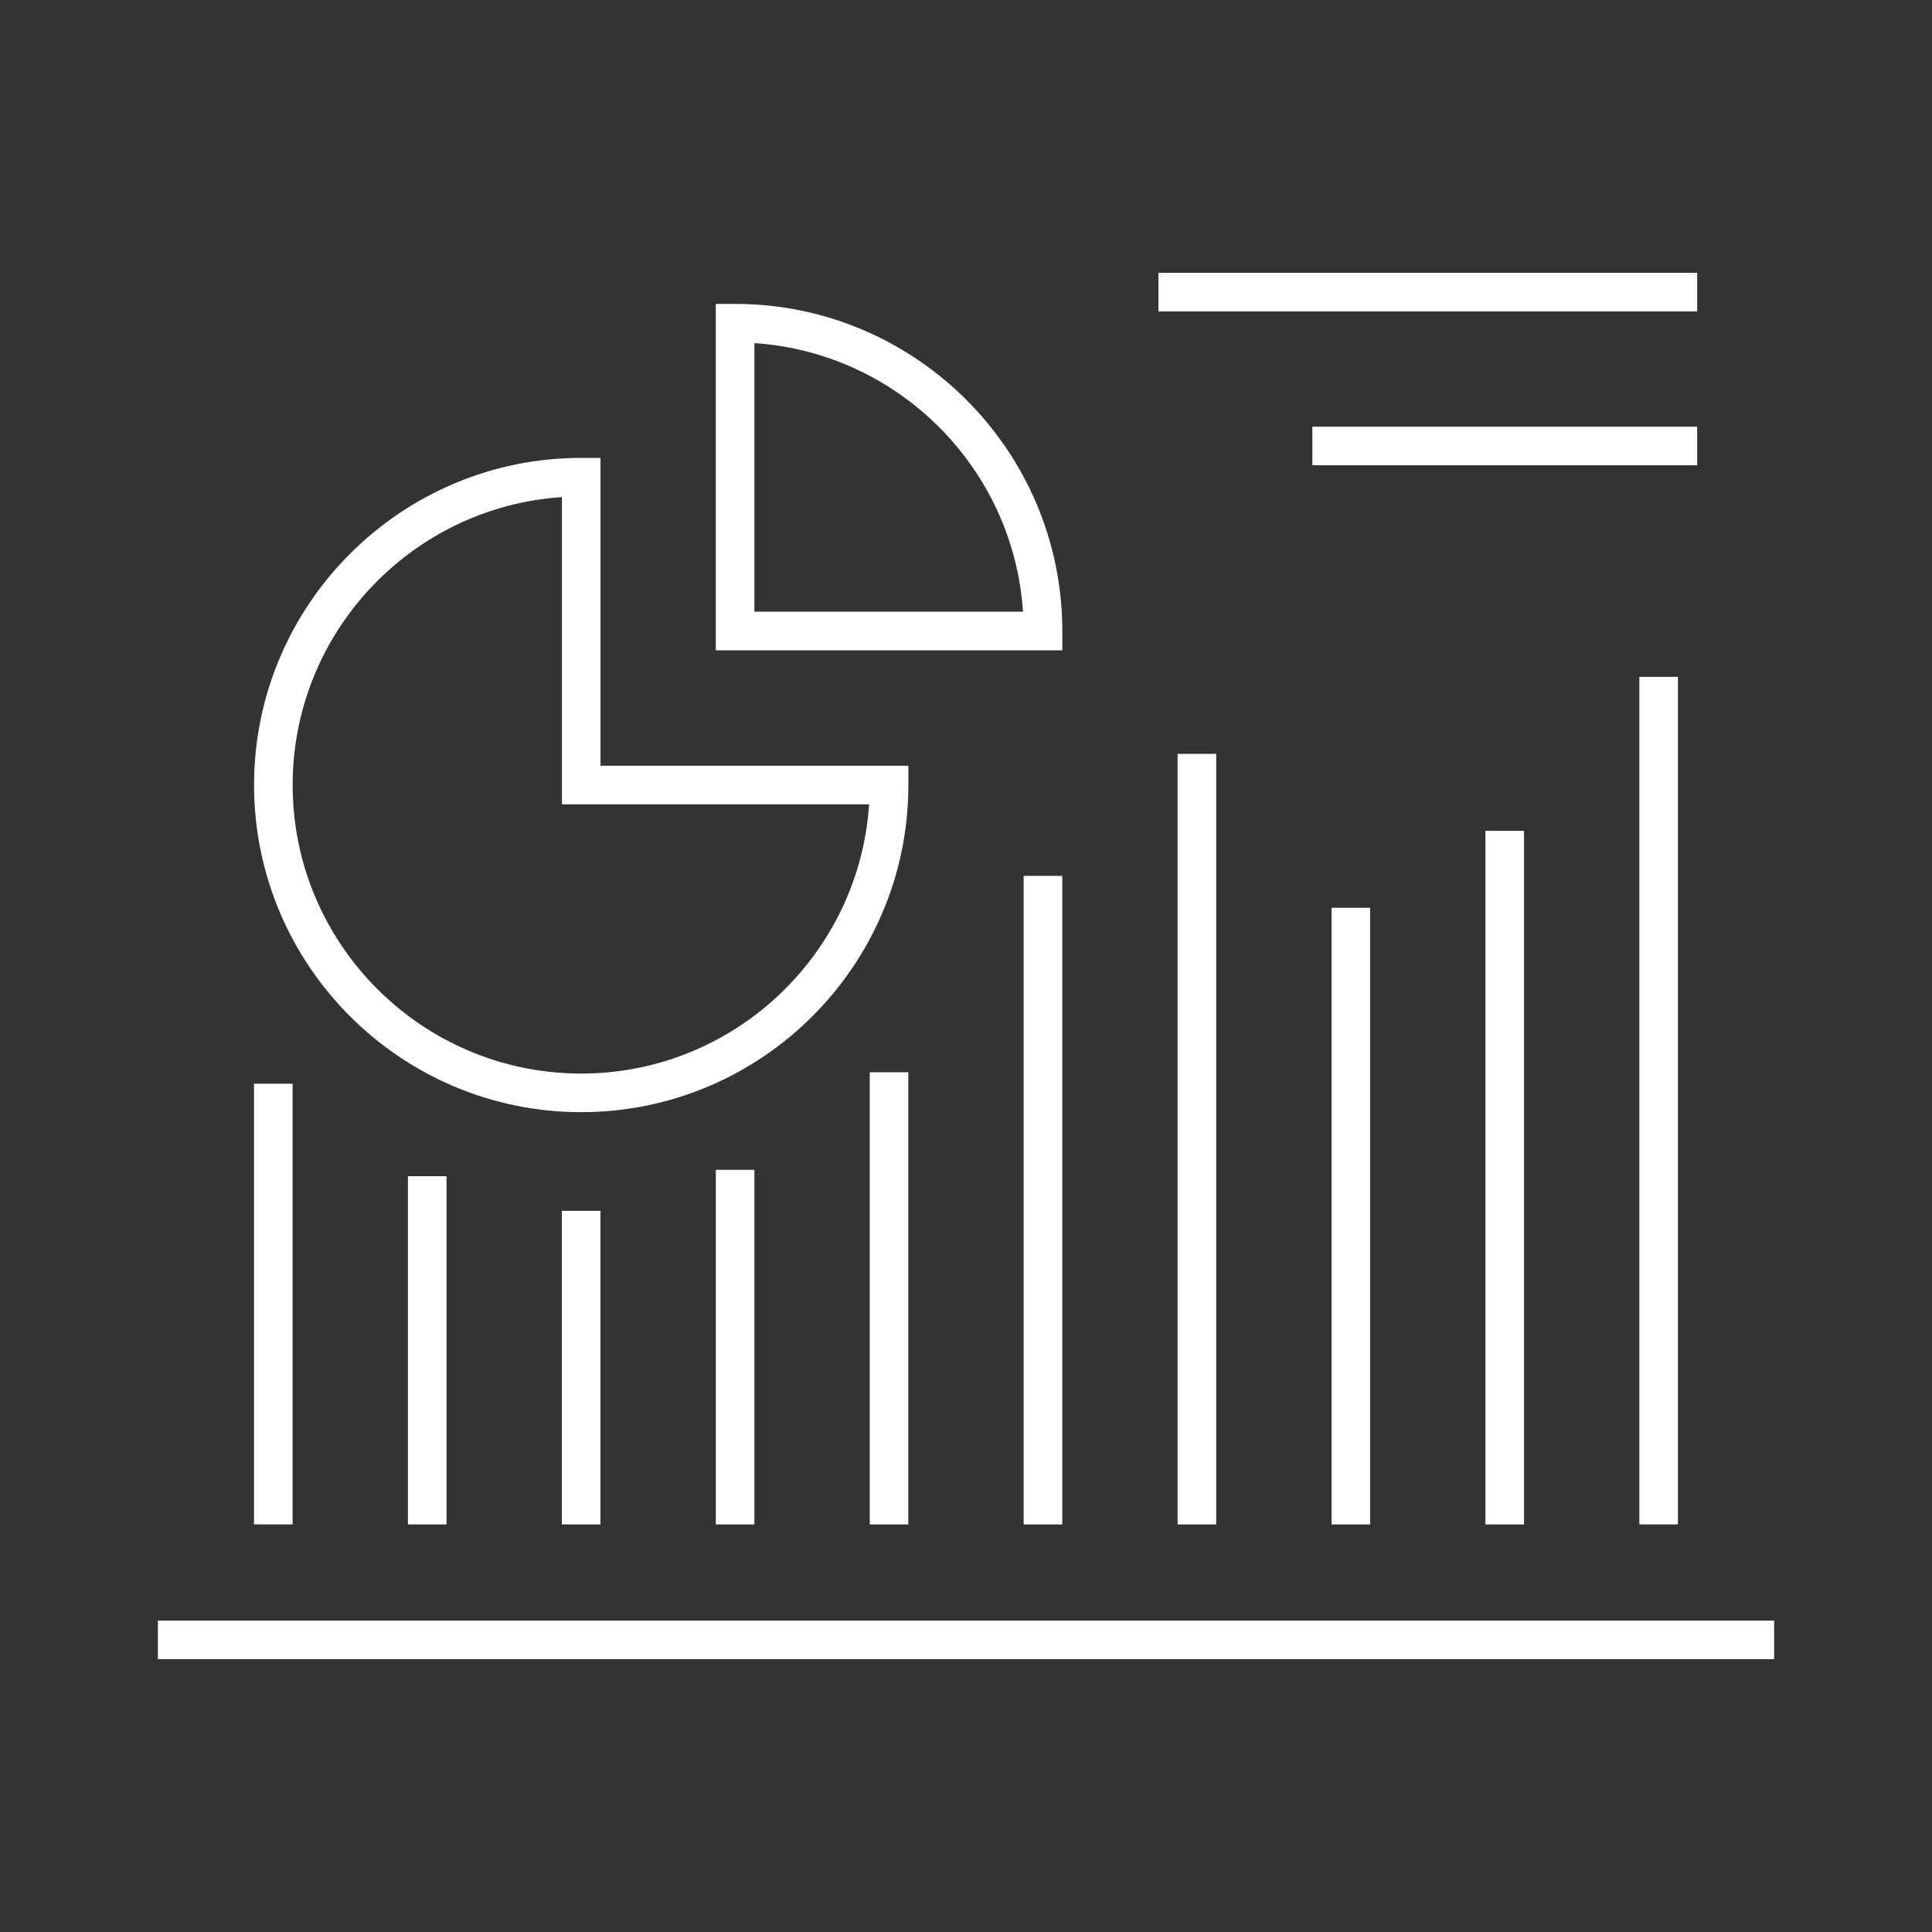
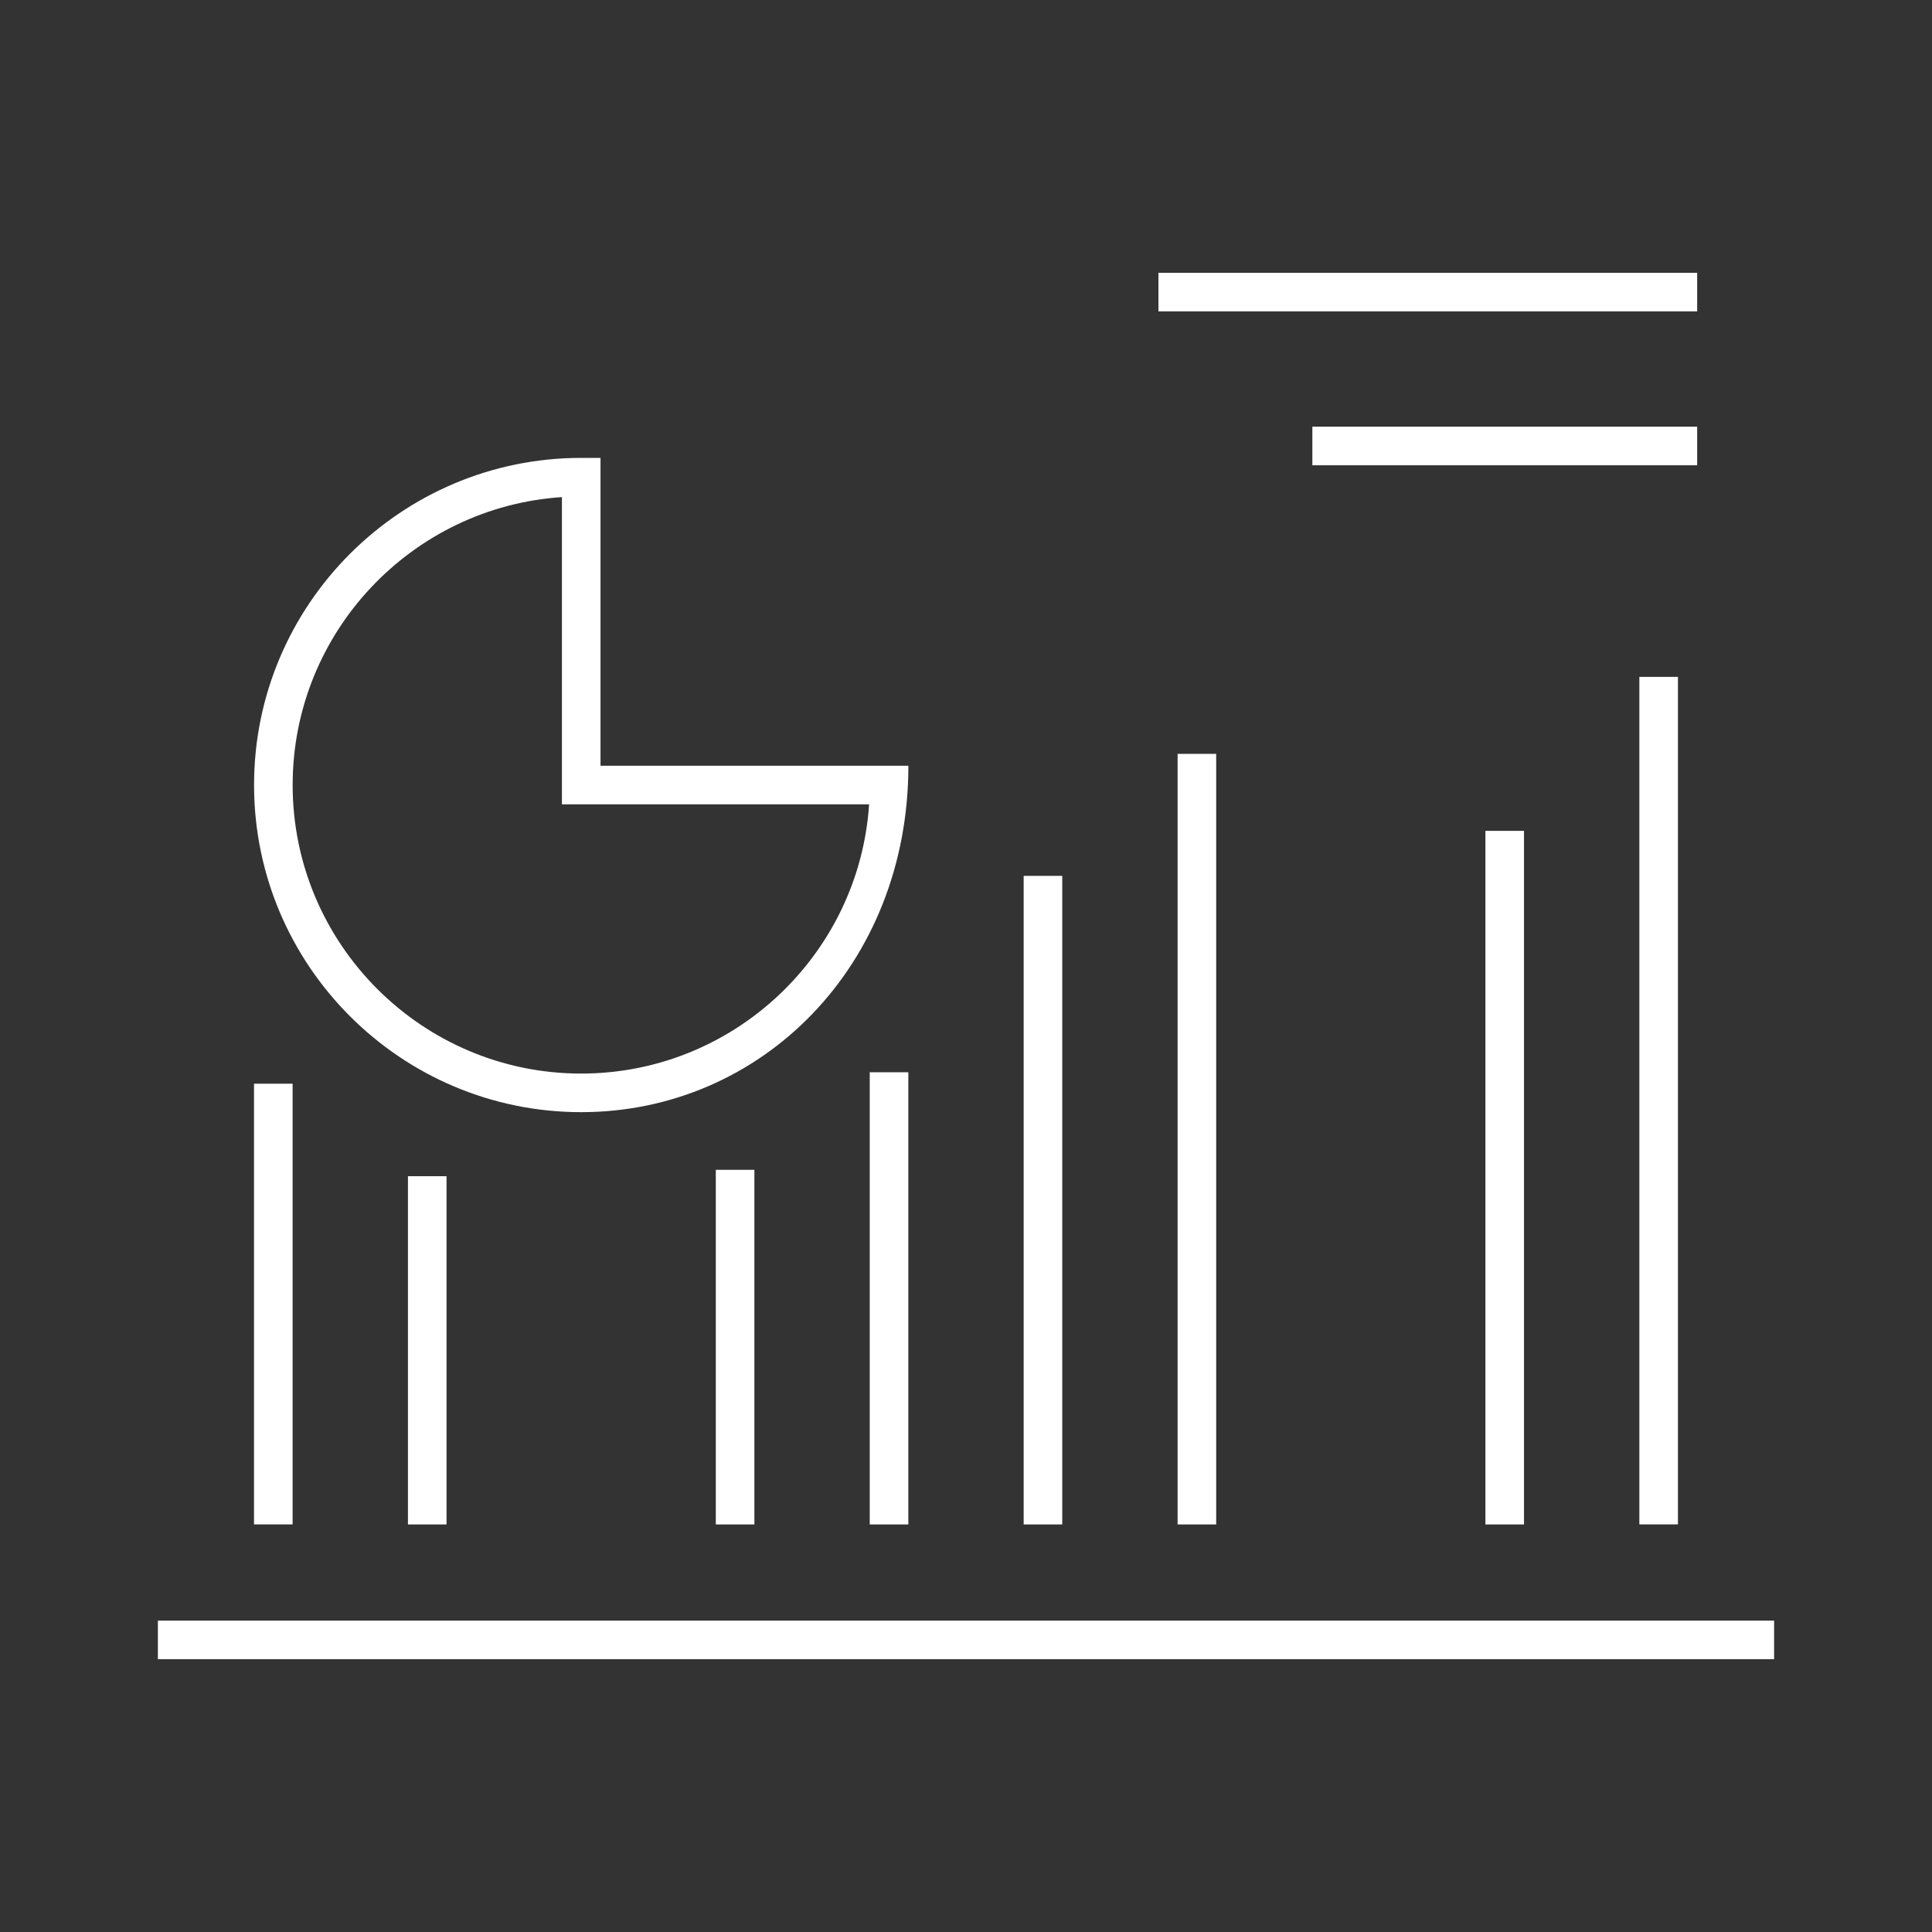
<svg xmlns="http://www.w3.org/2000/svg" version="1.1" id="Layer_1" x="0px" y="0px" viewBox="0 0 400 400" style="enable-background:new 0 0 400 400;" xml:space="preserve">
  <rect x="0" y="0" width="400" height="400" fill="#333333" stroke="none" />
  <style type="text/css">
	.st0{fill:#273133;}
	.st1{fill:#FFFFFF;}
	.st2{fill:#BBBDBE;}
	.st3{fill:none;stroke:#2E2D2C;stroke-width:2.065;stroke-miterlimit:10;}
	.st4{fill:#FFFFFF;stroke:#2E2D2C;stroke-width:2.065;stroke-miterlimit:10;}
	.st5{fill:none;stroke:#2E2D2C;stroke-width:2.065;stroke-linecap:round;stroke-linejoin:round;stroke-miterlimit:10;}
	.st6{fill:#FFFFFF;stroke:#2E2D2C;stroke-width:2.065;stroke-linecap:round;stroke-linejoin:round;stroke-miterlimit:10;}
	.st7{fill:none;stroke:#2E2D2C;stroke-width:2.065;stroke-linecap:round;stroke-miterlimit:10;}
	.st8{fill:none;stroke:#FFFFFF;stroke-width:8.259;stroke-linecap:round;stroke-linejoin:round;stroke-miterlimit:10;}
	.st9{fill:none;stroke:#FFFFFF;stroke-width:6.641;stroke-linecap:round;stroke-linejoin:round;stroke-miterlimit:10;}
	.st10{fill:#2E2D2C;}
	.st11{fill:none;stroke:#2E2D2C;stroke-width:3.097;stroke-linecap:round;stroke-linejoin:round;stroke-miterlimit:10;}
	.st12{fill:none;stroke:#E30613;stroke-width:2.065;stroke-linecap:round;stroke-linejoin:round;stroke-miterlimit:10;}
	.st13{fill:#FFFFFF;stroke:#FFFFFF;stroke-width:6.194;stroke-linecap:round;stroke-linejoin:round;stroke-miterlimit:10;}
	.st14{fill:none;stroke:#FFFFFF;stroke-width:6.194;stroke-linecap:round;stroke-linejoin:round;stroke-miterlimit:10;}
	.st15{fill:none;stroke:#2E2D2C;stroke-width:1.858;stroke-linecap:round;stroke-linejoin:round;stroke-miterlimit:10;}
	.st16{fill:#FFFFFF;stroke:#FFFFFF;stroke-width:6.641;stroke-linecap:round;stroke-linejoin:round;stroke-miterlimit:10;}
	.st17{clip-path:url(#SVGID_2_);}
	.st18{fill:none;stroke:#2E2D2C;stroke-width:2.214;stroke-linecap:round;stroke-linejoin:round;stroke-miterlimit:10;}
	.st19{fill:none;stroke:#2E2D2C;stroke-width:2.212;stroke-linecap:round;stroke-linejoin:round;stroke-miterlimit:10;}
	.st20{fill:none;stroke:#FFFFFF;stroke-width:2.065;stroke-linecap:round;stroke-linejoin:round;stroke-miterlimit:10;}
	.st21{fill:none;stroke:#2E2D2C;stroke-width:2.383;stroke-linecap:round;stroke-linejoin:round;stroke-miterlimit:10;}
	.st22{fill:#2E2D2C;stroke:#2E2D2C;stroke-width:2.065;stroke-miterlimit:10;}
	.st23{fill:#FFFFFF;stroke:#FFFFFF;stroke-width:2.065;stroke-linecap:round;stroke-linejoin:round;stroke-miterlimit:10;}
	.st24{fill:none;stroke:#2E2D2C;stroke-width:2.478;stroke-linecap:round;stroke-linejoin:round;stroke-miterlimit:10;}
	.st25{fill:none;stroke:#2E2D2C;stroke-width:1.746;stroke-linecap:round;stroke-linejoin:round;stroke-miterlimit:10;}
	.st26{fill:#343844;}
	.st27{fill:none;stroke:#343844;stroke-miterlimit:10;}
	.st28{fill:none;stroke:#343844;stroke-linecap:square;stroke-miterlimit:10;}
	.st29{fill:none;stroke:#343844;stroke-linejoin:round;stroke-miterlimit:10;}
	.st30{fill:none;stroke:#343844;stroke-width:2;stroke-miterlimit:10;}
	.st31{fill:none;stroke:#343844;stroke-width:2;stroke-linecap:square;stroke-miterlimit:10;}
	.st32{fill:none;stroke:#343844;stroke-linecap:square;stroke-linejoin:round;stroke-miterlimit:10;}
	.st33{fill:none;stroke:#343844;stroke-linecap:round;stroke-miterlimit:10;}
</style>
  <g>
    <g>
      <rect x="52.59" y="224.37" class="st1" width="7.99" height="91.24" />
    </g>
    <g>
      <rect x="84.46" y="243.52" class="st1" width="7.99" height="72.1" />
    </g>
    <g>
-       <rect x="116.33" y="250.7" class="st1" width="7.99" height="64.92" />
-     </g>
+       </g>
    <g>
      <rect x="148.2" y="242.2" class="st1" width="7.99" height="73.42" />
    </g>
    <g>
      <rect x="180.07" y="222" class="st1" width="7.99" height="93.62" />
    </g>
    <g>
      <rect x="211.94" y="181.34" class="st1" width="7.99" height="134.28" />
    </g>
    <g>
      <rect x="243.81" y="156.08" class="st1" width="7.99" height="159.54" />
    </g>
    <g>
-       <rect x="275.68" y="187.95" class="st1" width="7.99" height="127.67" />
-     </g>
+       </g>
    <g>
      <rect x="307.54" y="172.02" class="st1" width="7.99" height="143.6" />
    </g>
    <g>
      <rect x="339.41" y="140.14" class="st1" width="7.99" height="175.47" />
    </g>
    <g>
      <rect x="32.69" y="335.53" class="st1" width="334.62" height="7.99" />
    </g>
    <g>
-       <path class="st1" d="M219.93,134.65H148.2V62.92h4c37.35,0,67.74,30.38,67.74,67.73V134.65z M156.19,126.65h55.61    c-1.97-29.76-25.85-53.64-55.61-55.61V126.65z" />
-     </g>
+       </g>
    <g>
-       <path class="st1" d="M120.33,230.26c-37.35,0-67.73-30.38-67.73-67.73s30.39-67.73,67.73-67.73h4v63.74h63.74v4    C188.06,199.88,157.68,230.26,120.33,230.26z M116.33,102.92c-31.08,2.06-55.74,28.01-55.74,59.61c0,32.94,26.8,59.74,59.74,59.74    c31.6,0,57.54-24.66,59.61-55.74h-63.6V102.92z" />
+       <path class="st1" d="M120.33,230.26c-37.35,0-67.73-30.38-67.73-67.73s30.39-67.73,67.73-67.73h4v63.74h63.74C188.06,199.88,157.68,230.26,120.33,230.26z M116.33,102.92c-31.08,2.06-55.74,28.01-55.74,59.61c0,32.94,26.8,59.74,59.74,59.74    c31.6,0,57.54-24.66,59.61-55.74h-63.6V102.92z" />
    </g>
    <g>
      <rect x="239.84" y="56.48" class="st1" width="111.54" height="7.99" />
    </g>
    <g>
      <rect x="271.71" y="88.34" class="st1" width="79.67" height="7.99" />
    </g>
  </g>
</svg>